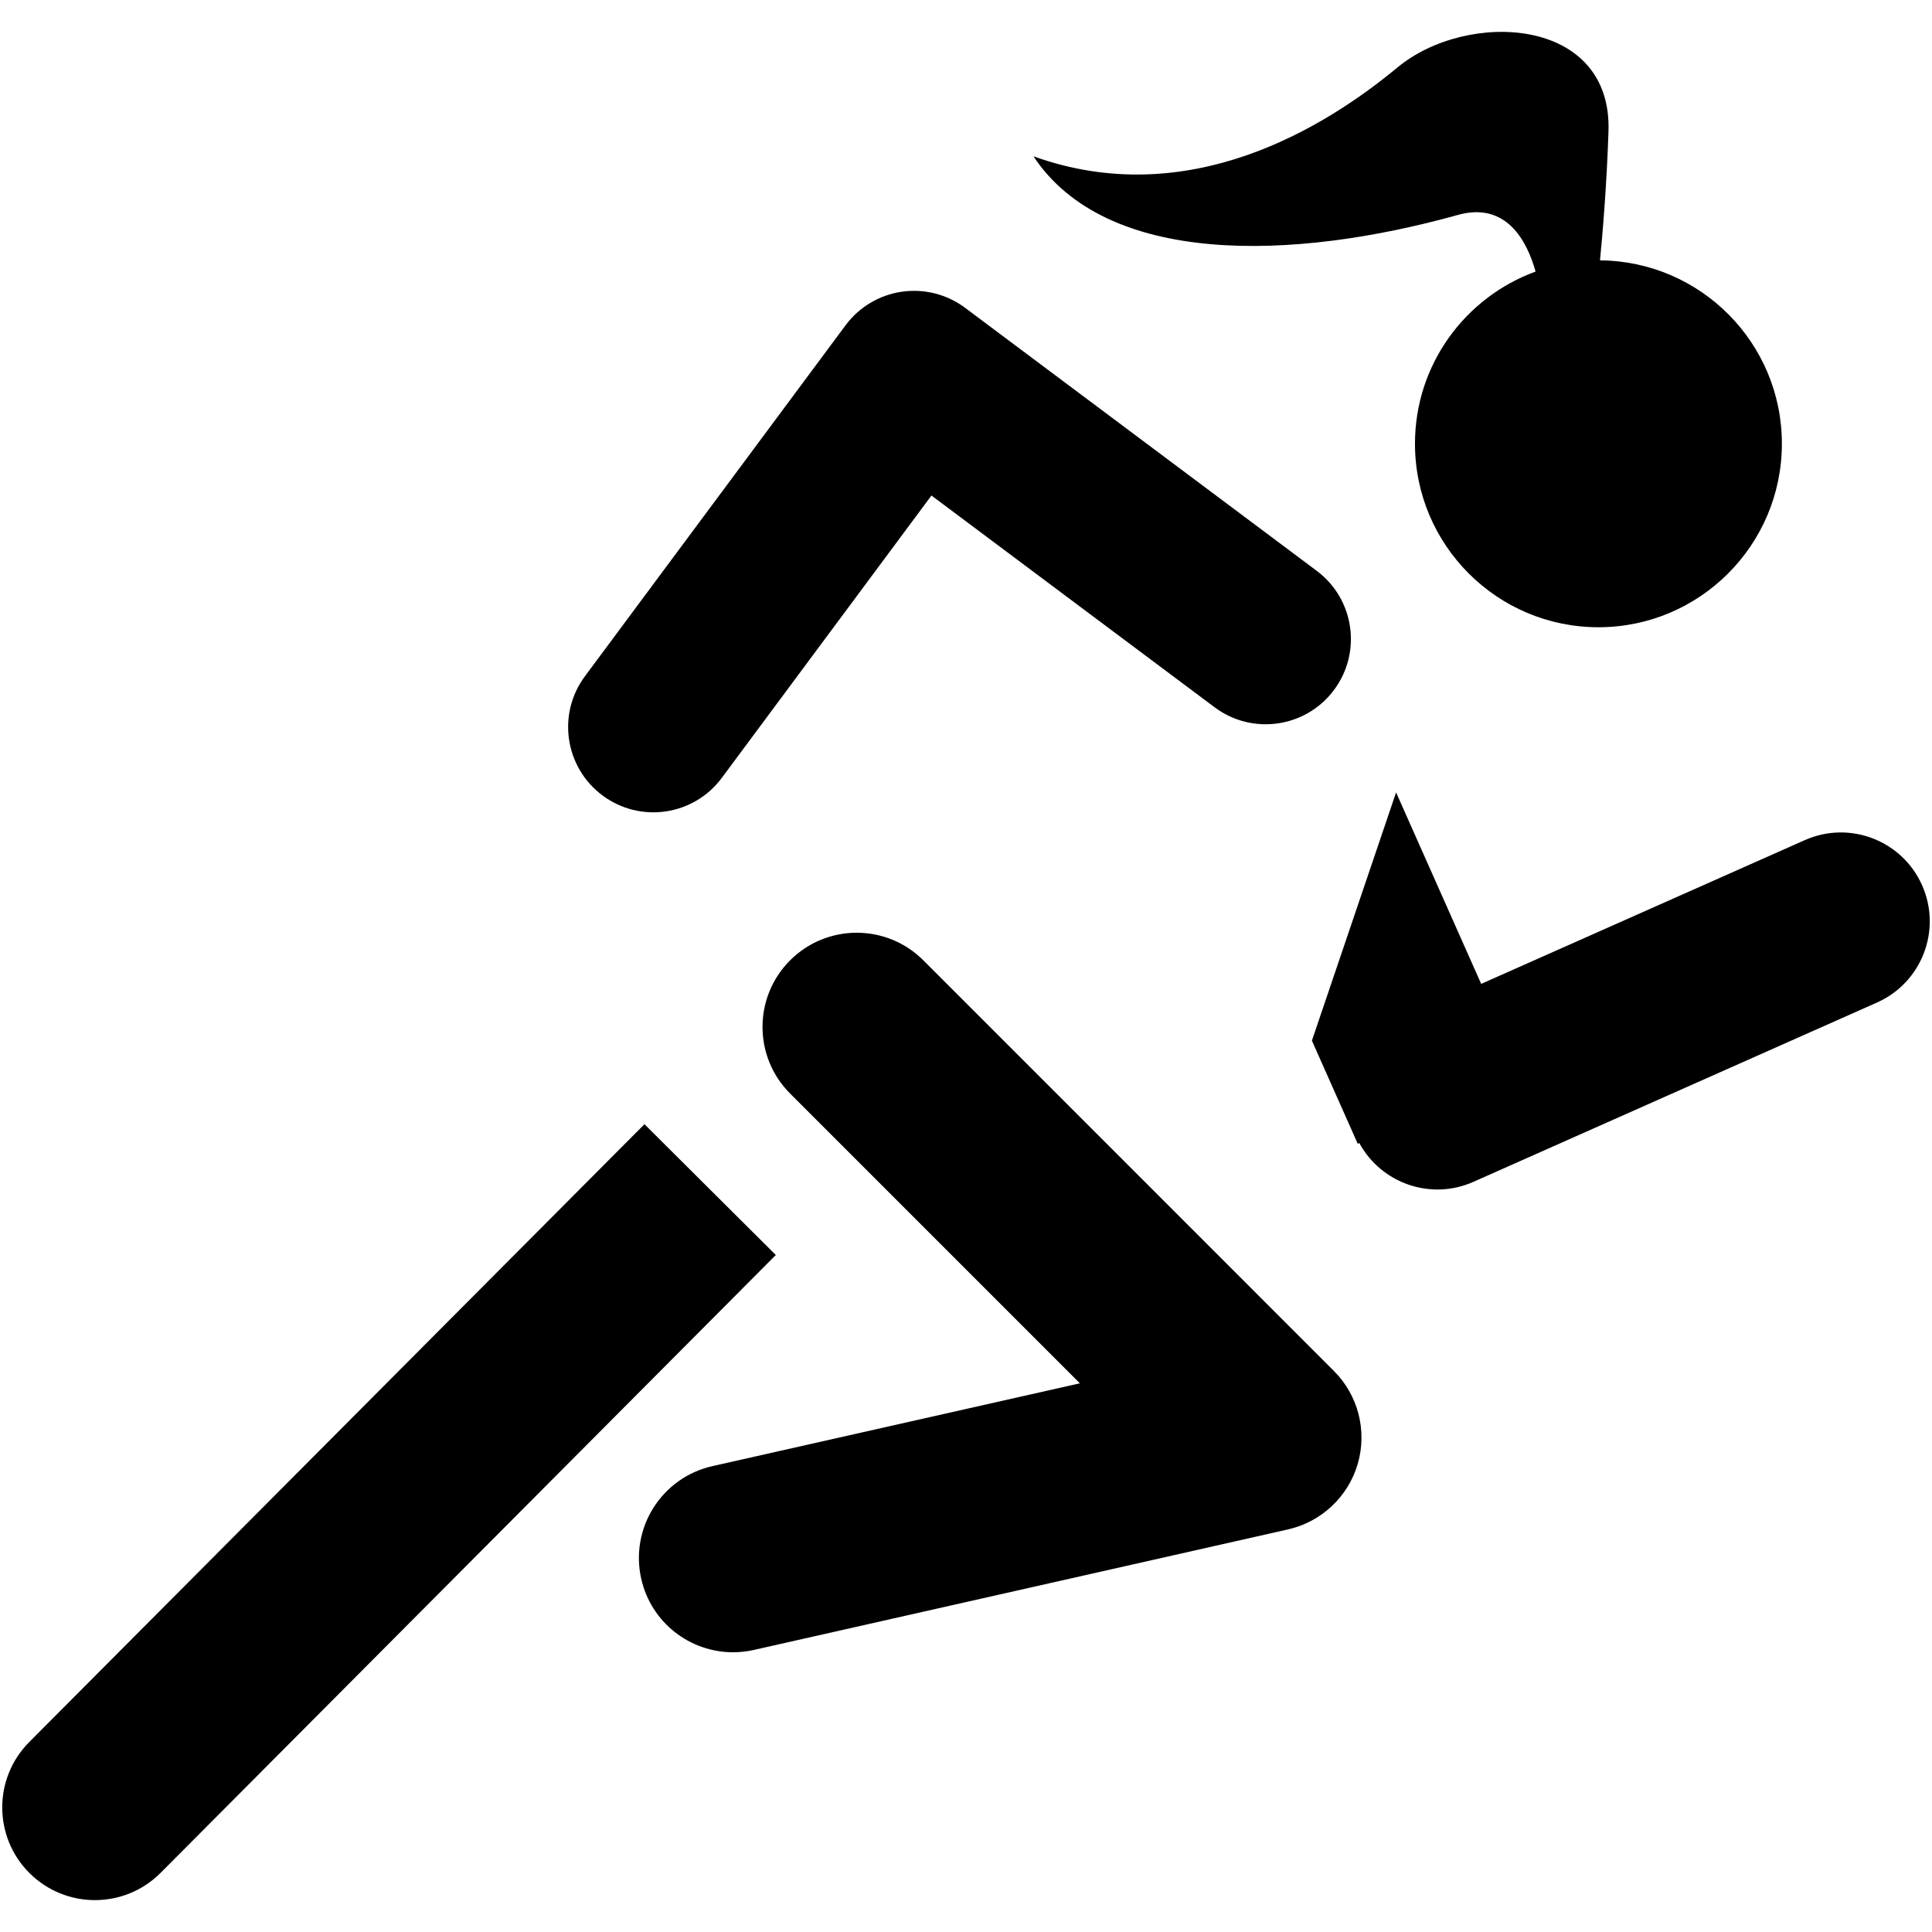
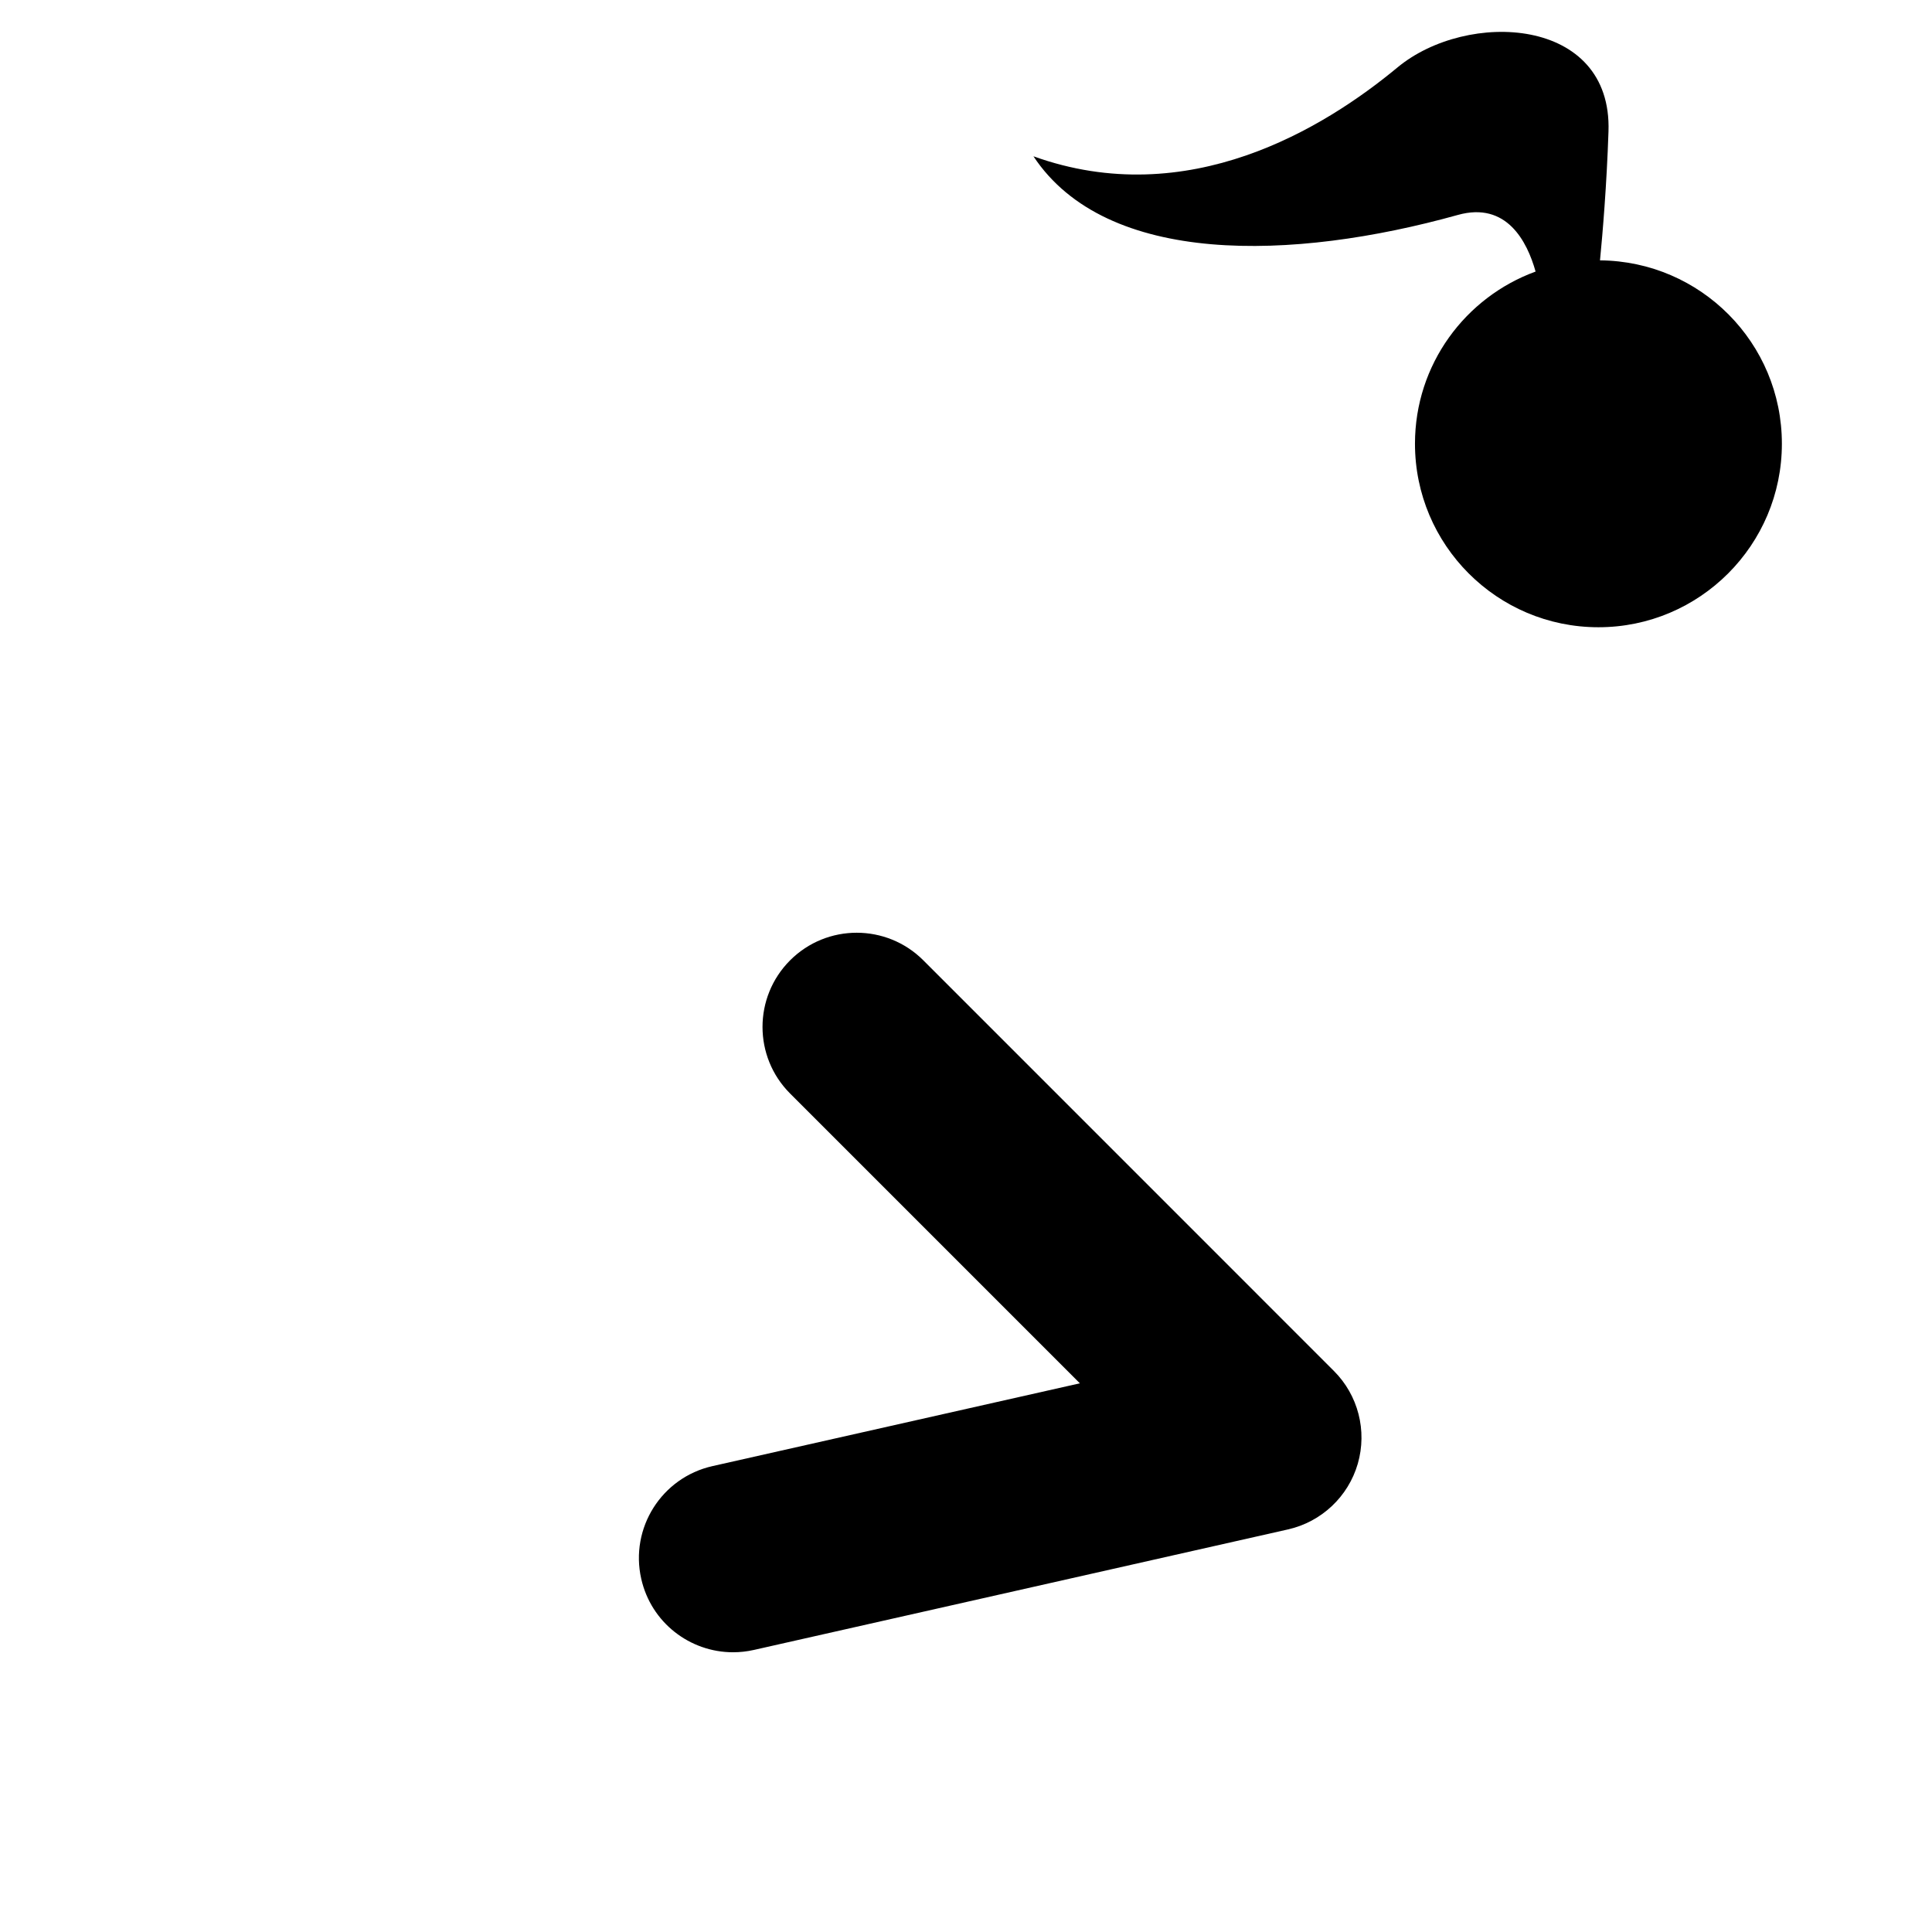
<svg xmlns="http://www.w3.org/2000/svg" version="1.1" x="0px" y="0px" viewBox="0 0 100 100" enable-background="new 0 0 100 100" xml:space="preserve">
-   <path d="M34.446,42.001c-1.112,0.159-2.285-0.104-3.258-0.827c-1.956-1.452-2.365-4.216-0.913-6.17l13.492-18.168  c0.7-0.942,1.745-1.567,2.906-1.736c0.002-0.001,0.006-0.001,0.009-0.001c1.158-0.167,2.333,0.133,3.273,0.835l18.199,13.613  c1.95,1.457,2.35,4.222,0.888,6.174c-1.459,1.95-4.226,2.346-6.175,0.887l-14.655-10.96L37.36,40.263  C36.631,41.246,35.569,41.839,34.446,42.001z" />
  <path d="M37.94,85.521c-2.229,0-4.24-1.536-4.75-3.804c-0.593-2.626,1.055-5.235,3.682-5.83L55.894,71.6L40.896,56.601  c-1.904-1.903-1.904-4.99,0-6.895c1.904-1.904,4.991-1.903,6.895,0l21.25,21.253c1.258,1.255,1.73,3.096,1.238,4.803  c-0.494,1.704-1.878,3.008-3.61,3.4l-27.649,6.239C38.657,85.483,38.295,85.521,37.94,85.521z" />
-   <path d="M4.914,98.35c-1.225,0-2.449-0.467-3.385-1.397c-1.878-1.871-1.885-4.907-0.015-6.786l31.843-31.978l6.799,6.77  L8.314,96.937C7.376,97.878,6.145,98.35,4.914,98.35z" />
-   <path d="M99.487,45.821c-1.032-2.322-3.749-3.367-6.071-2.336l-16.75,7.44l-4.405-9.91l-4.357,12.849l2.372,5.336l0.081-0.037  c1.134,2.088,3.699,2.99,5.906,2.009l20.889-9.281C99.473,50.859,100.519,48.14,99.487,45.821z" />
  <path d="M82.816,13.476c0.135-1.391,0.347-3.886,0.439-6.67c0.203-5.961-7.322-6.302-10.922-3.315  c-3.791,3.142-10.838,7.478-18.842,4.599c3.779,5.706,13.424,5.419,21.968,3.035c2.521-0.703,3.584,1.367,4.023,2.931  c-3.64,1.329-6.243,4.811-6.243,8.911c0,5.24,4.251,9.499,9.496,9.499c5.243,0,9.495-4.259,9.495-9.499  C92.231,17.749,88.022,13.52,82.816,13.476z" />
</svg>